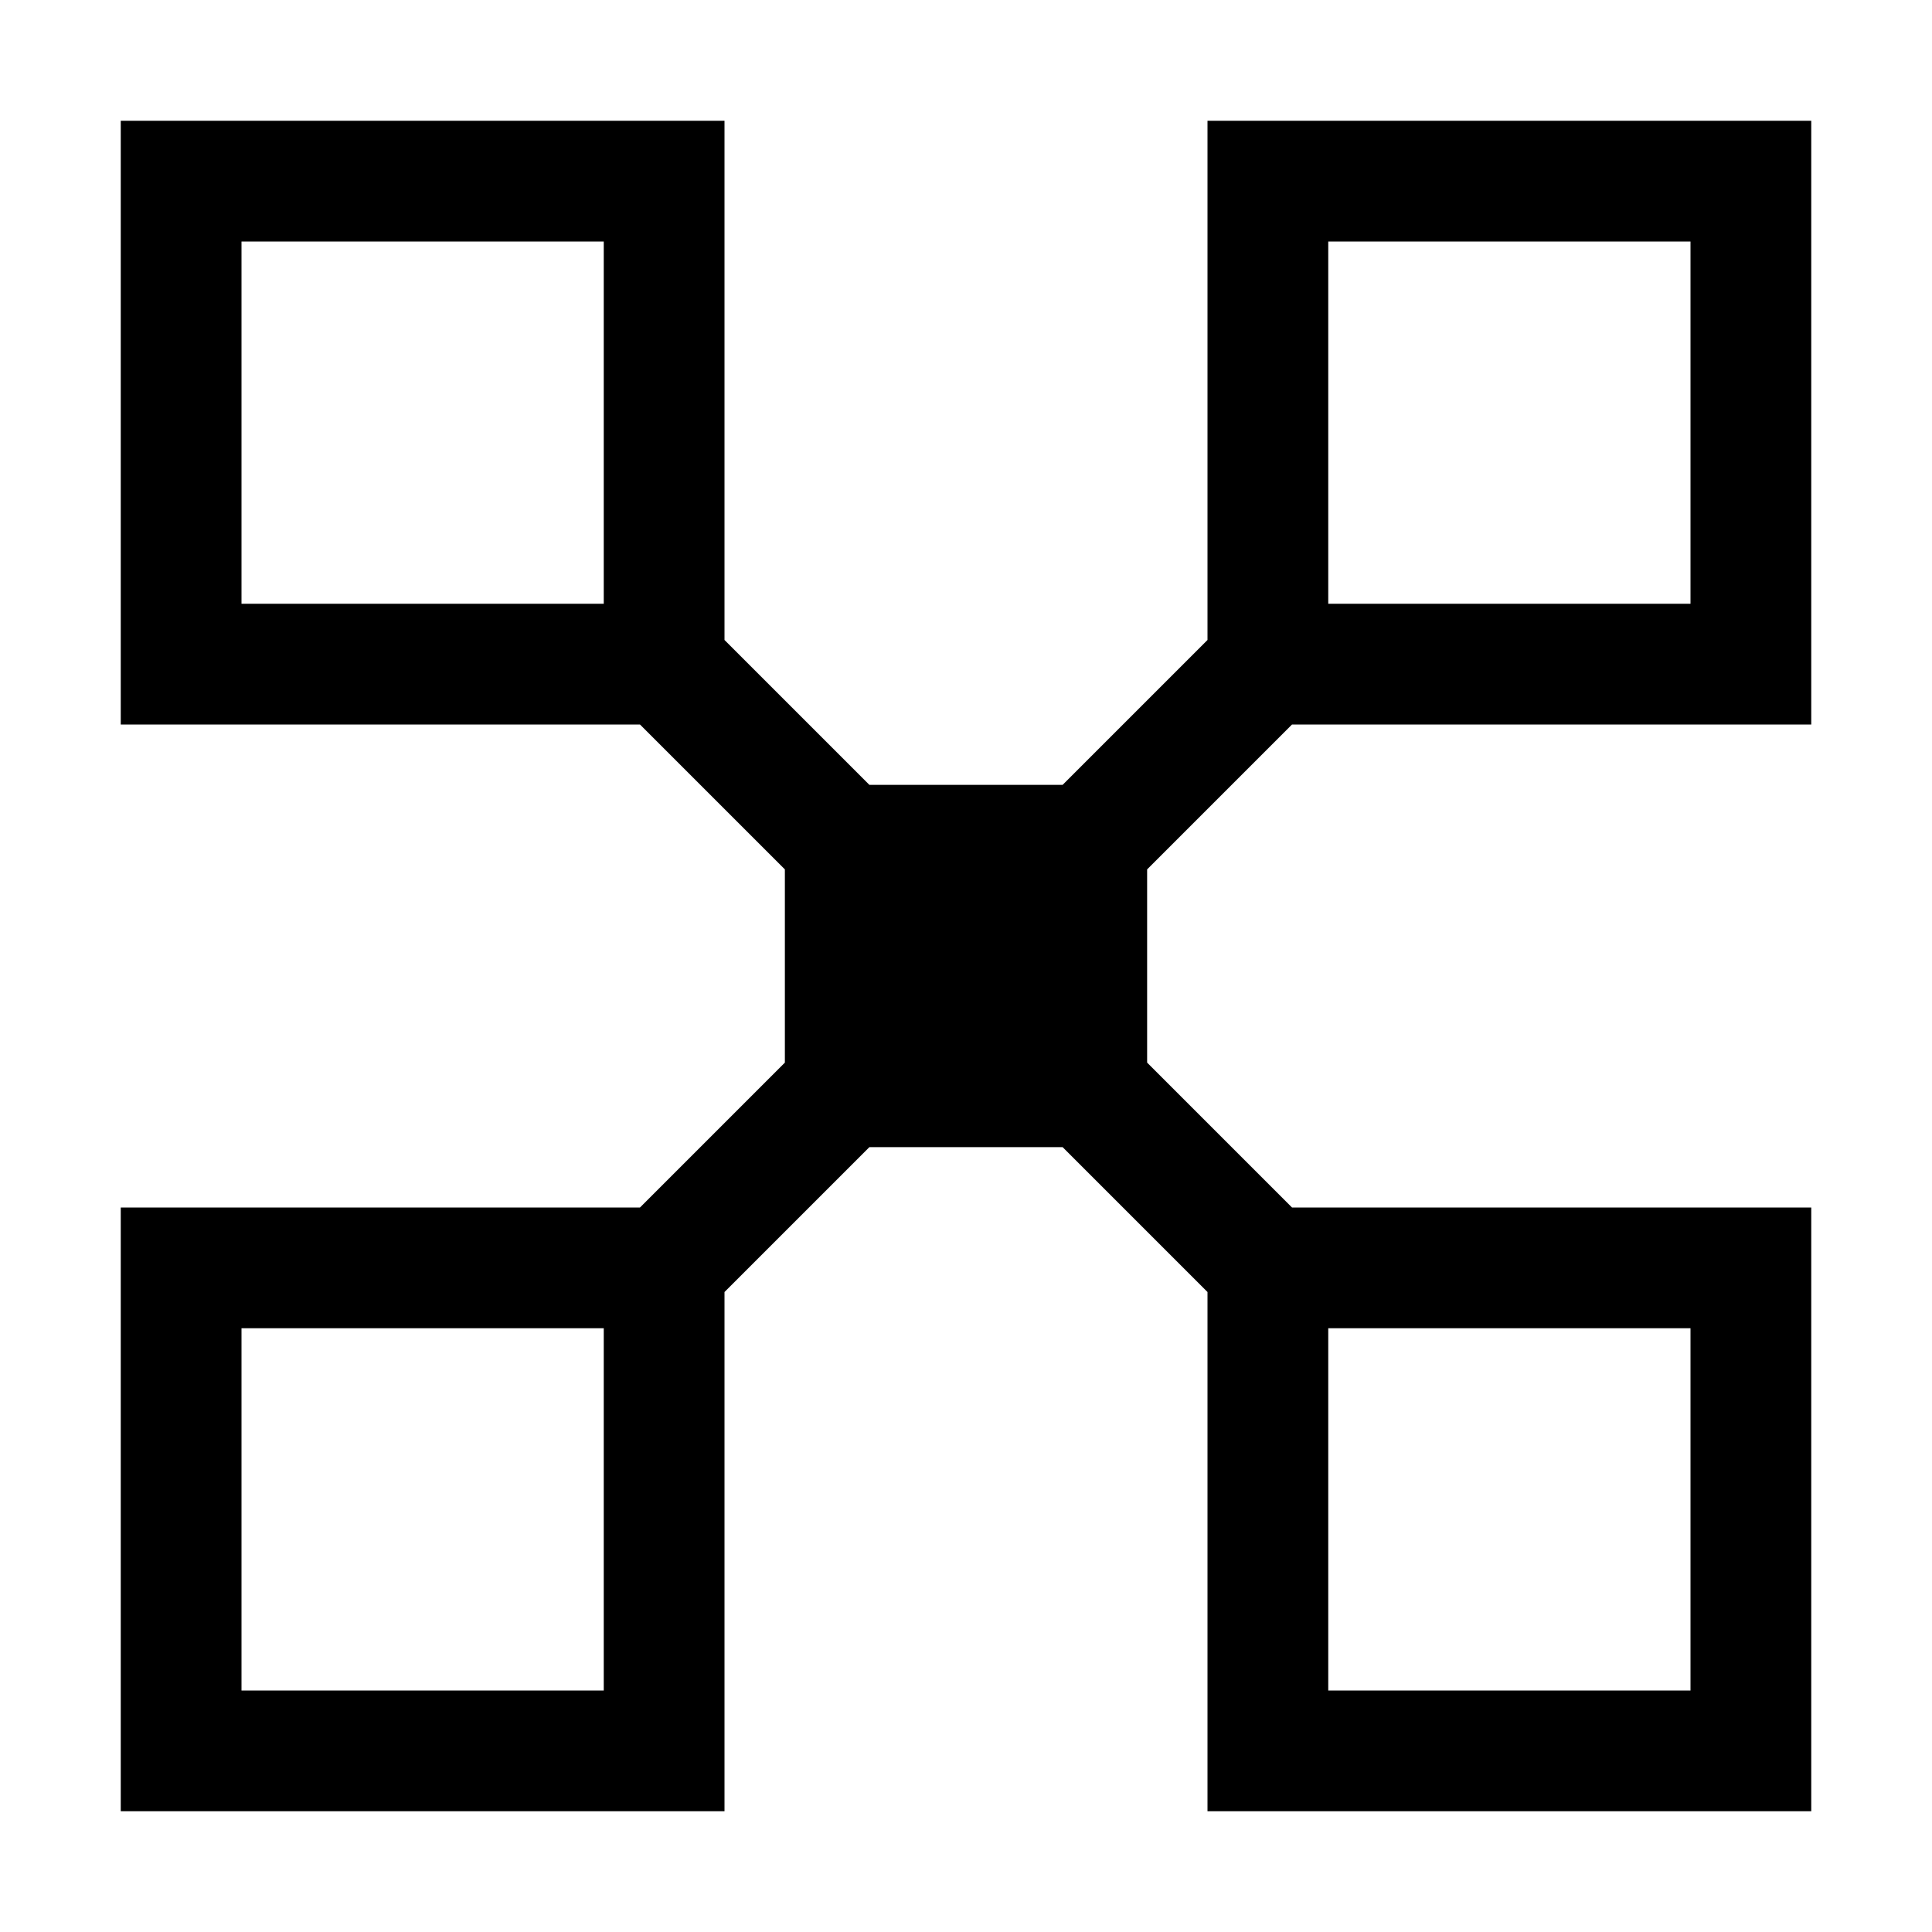
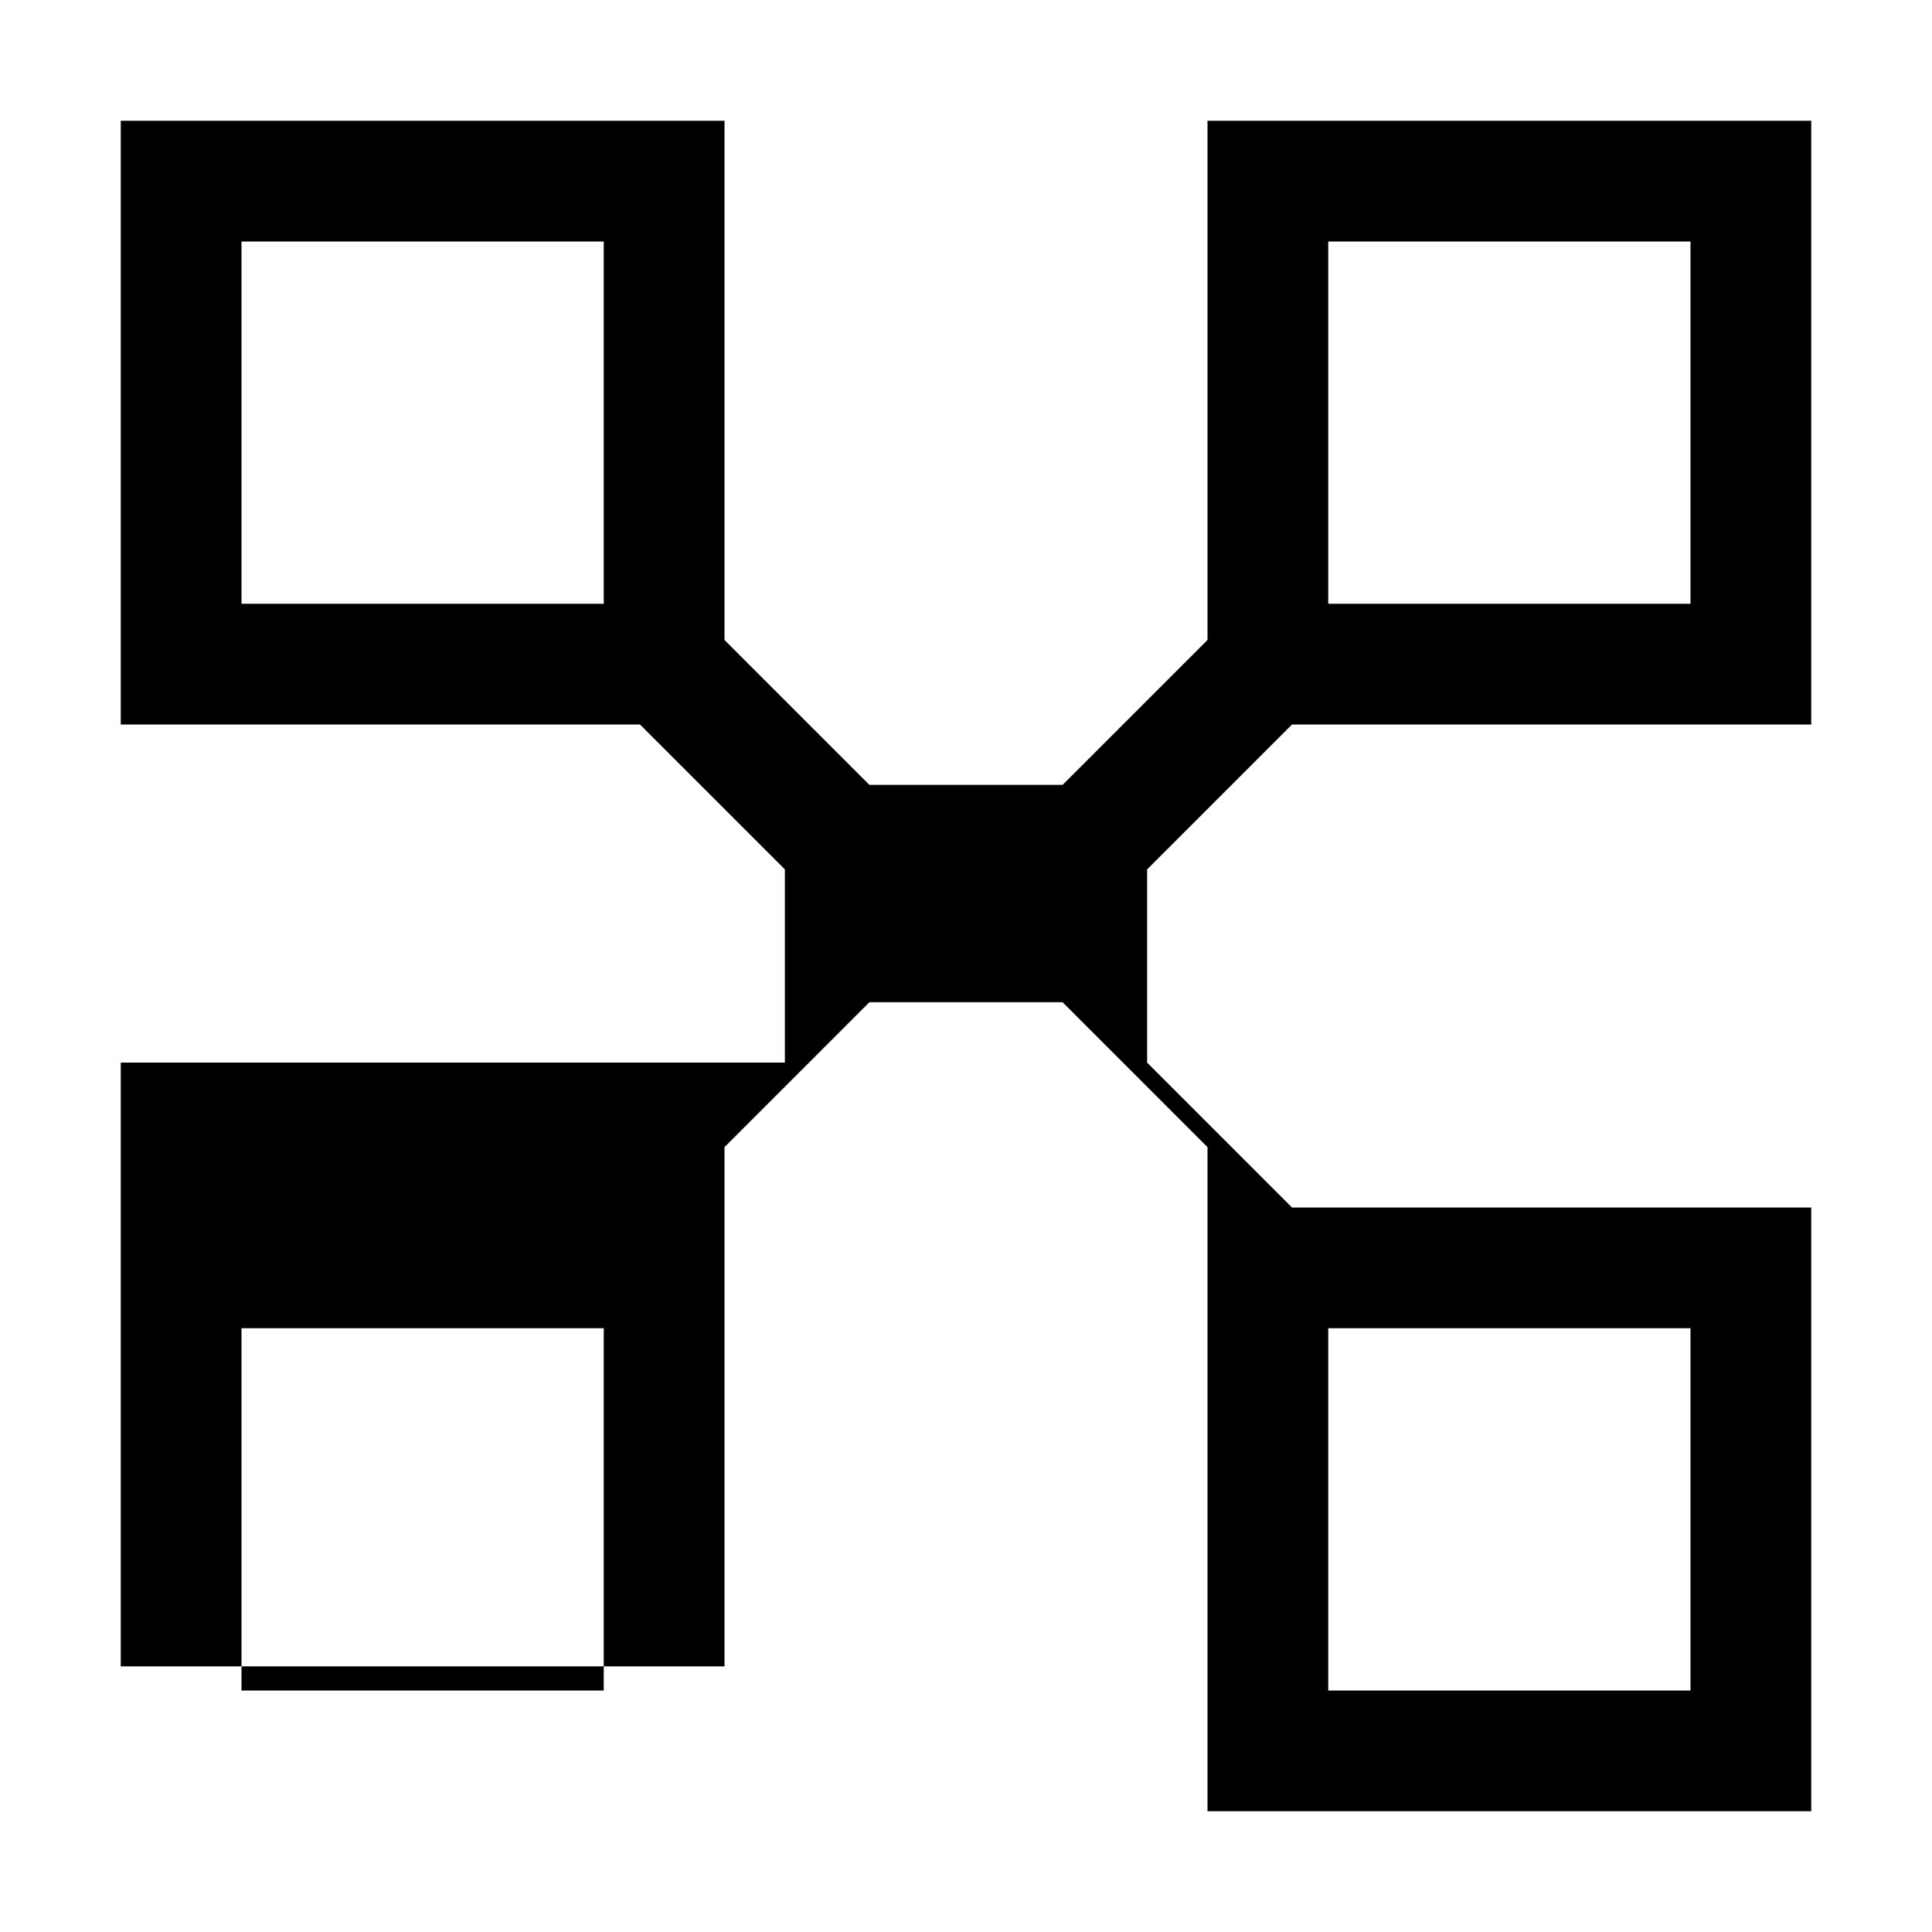
<svg xmlns="http://www.w3.org/2000/svg" style="enable-background:new 0 0 16 16" viewBox="0 0 16 16">
-   <path d="M9.5,7.2L10.7,6H15V1h-5v4.3L8.8,6.5H7.2L6,5.3V1H1v5h4.3l1.2,1.2v1.6L5.3,10H1v5h5v-4.3l1.2-1.2h1.6l1.2,1.2V15h5v-5h-4.3 L9.5,8.8V7.2z M11,2h3v3h-3V2z M5,5H2V2h3V5z M5,14H2v-3h3V14z M11,11h3v3h-3V11z" />
+   <path d="M9.5,7.2L10.7,6H15V1h-5v4.3L8.8,6.5H7.2L6,5.3V1H1v5h4.3l1.2,1.2v1.6H1v5h5v-4.3l1.2-1.2h1.6l1.2,1.2V15h5v-5h-4.3 L9.5,8.8V7.2z M11,2h3v3h-3V2z M5,5H2V2h3V5z M5,14H2v-3h3V14z M11,11h3v3h-3V11z" />
</svg>